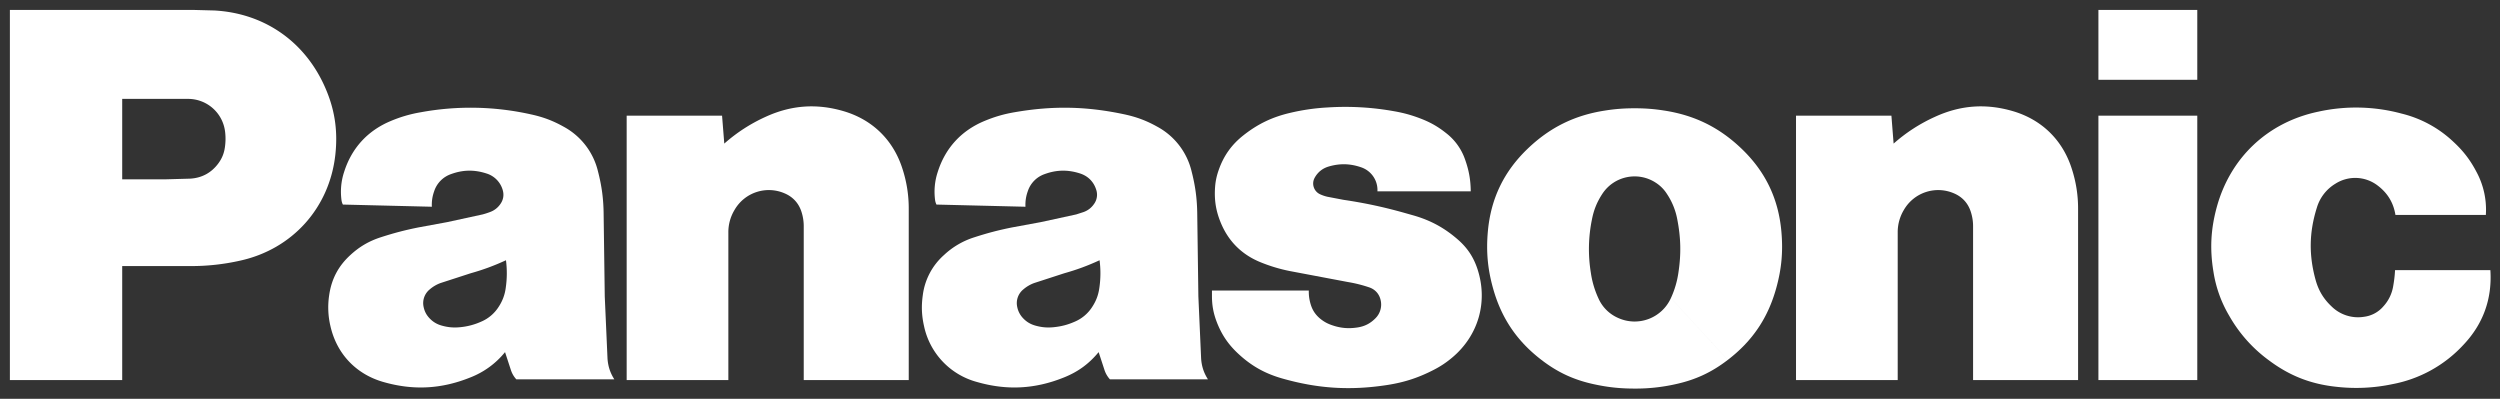
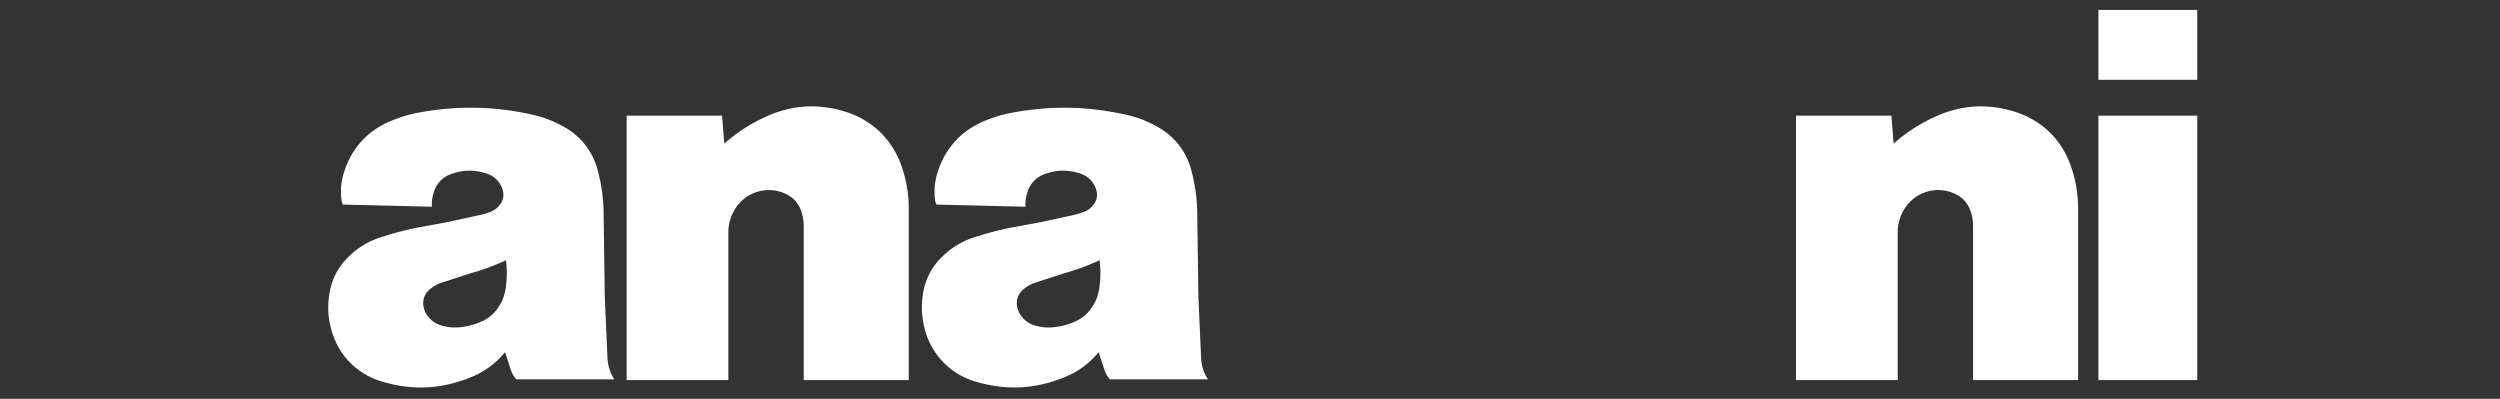
<svg xmlns="http://www.w3.org/2000/svg" height="80.399" width="504">
  <rect width="100%" height="100%" fill="#333333" stroke="none" />
  <defs>
    <clipPath id="A">
      <path d="M283.61 700.16h166.16v-25.242H283.61v25.242z" />
    </clipPath>
    <clipPath id="B">
      <path d="M283.61 700.16h166.16v-25.242H283.61v25.242z" />
    </clipPath>
    <clipPath id="C">
      <path d="M283.61 700.16h166.16v-25.242H283.61v25.242z" />
    </clipPath>
  </defs>
  <g fill="#ffffff" transform="matrix(1.25 0 0 -1.25 -352.51 1003.9)">
    <g clip-path="url(#A)" transform="matrix(2.433 0 0 2.433 -406.36 -901.55)">
-       <path d="M446.22 677.78a8.55 8.55 0 0 0-4.708-2.601 11.6 11.6 0 0 0-3.676-.177c-1.712.176-3.125.726-4.503 1.757a9.38 9.38 0 0 0-2.639 2.967 8.16 8.16 0 0 0-1.037 2.899c-.247 1.49-.182 2.801.21 4.258.896 3.314 3.389 5.663 6.749 6.362a11.6 11.6 0 0 0 5.522-.132 7.63 7.63 0 0 0 3.446-1.888c.645-.598 1.103-1.199 1.509-1.977a5.27 5.27 0 0 0 .62-2.85h-5.993c-.13.803-.515 1.443-1.162 1.935a2.44 2.44 0 0 1-2.815.136 2.78 2.78 0 0 1-1.231-1.586c-.516-1.637-.539-3.16-.079-4.813.196-.695.525-1.24 1.051-1.736a2.5 2.5 0 0 1 2.166-.686 2.01 2.01 0 0 1 1.263.681 2.6 2.6 0 0 1 .658 1.35c.066.371.103.685.123 1.061h6.318c.126-1.905-.478-3.578-1.792-4.96" />
-     </g>
+       </g>
    <path d="M620.44 790.25h15.945v11.264H620.44V790.25zm0-48.43h15.945v42.64H620.44v-42.64zm-33.03 38.14a26.38 26.38 0 0 0 6.627 4.299c4.119 1.902 8.237 2.211 12.595.939 4.673-1.37 8.04-4.656 9.515-9.301a20.58 20.58 0 0 0 1.014-6.552v-27.52h-16.935v24.749a7.38 7.38 0 0 1-.348 2.321c-.433 1.421-1.372 2.467-2.744 3.046a6.39 6.39 0 0 1-8.062-2.666 6.96 6.96 0 0 1-1.002-3.691v-23.759h-16.402v42.642h15.387l.355-4.508m-188.59.001a26.44 26.44 0 0 0 6.622 4.299c4.121 1.902 8.242 2.211 12.597.939 4.676-1.37 8.043-4.656 9.517-9.301a20.58 20.58 0 0 0 1.014-6.552v-27.52h-16.935v24.749a7.59 7.59 0 0 1-.345 2.321c-.438 1.421-1.377 2.467-2.751 3.046a6.38 6.38 0 0 1-8.057-2.666 6.94 6.94 0 0 1-1.005-3.691v-23.759h-16.4v42.642h15.385l.358-4.508" />
    <g clip-path="url(#B)" transform="matrix(2.433 0 0 2.433 -406.36 -901.55)">
-       <path d="M372.28 681.95a8.9 8.9 0 0 0 1.404-.351c.403-.132.68-.444.768-.857a1.28 1.28 0 0 0-.355-1.204c-.329-.333-.704-.525-1.166-.597-.618-.099-1.166-.048-1.755.166-.285.102-.511.231-.745.424-.301.254-.495.545-.612.921-.098.319-.137.601-.131.935h-6.419v-.374c0-.604.094-1.116.306-1.681.322-.85.763-1.507 1.429-2.127.869-.813 1.776-1.32 2.919-1.647 2.373-.676 4.51-.81 6.949-.436 1.144.175 2.088.483 3.117 1.016.453.235.816.478 1.207.806 1.734 1.456 2.377 3.678 1.684 5.833-.262.812-.676 1.438-1.321 1.998-.884.766-1.779 1.254-2.903 1.582l-.704.199c-1.375.382-2.556.634-3.968.844l-1.069.204c-.172.041-.315.089-.475.162-.395.178-.57.643-.392 1.037l.03.06c.212.379.526.626.94.747.733.212 1.408.194 2.127-.051a1.59 1.59 0 0 0 1.093-1.597h6.185c-.006.76-.122 1.402-.378 2.116a3.76 3.76 0 0 1-1.265 1.752c-.526.418-1.025.702-1.652.945-.61.237-1.148.385-1.793.498a18.26 18.26 0 0 1-4.404.249 13.95 13.95 0 0 1-2.503-.364c-1.168-.275-2.109-.726-3.053-1.466-.802-.629-1.327-1.364-1.663-2.326-.153-.436-.226-.823-.246-1.282-.035-.769.076-1.424.361-2.139.51-1.28 1.416-2.187 2.698-2.698a10.6 10.6 0 0 1 1.903-.569l3.852-.728" />
-     </g>
-     <path d="M312.66 760.21h-10.943v13.991h7.111l3.844.107c1.871.102 3.425.939 4.54 2.445.591.8.924 1.608 1.066 2.596.117.832.134 1.542.051 2.374-.304 3.114-2.883 5.449-6.009 5.449h-10.602v-45.35h-18.115v59.696h29.61l3.348-.088c7.856-.421 14.327-4.783 17.655-11.911 1.732-3.71 2.321-7.277 1.876-11.349-.939-8.573-6.936-15.241-15.361-17.088a35.73 35.73 0 0 0-8.07-.873M550.47 785.28c-1.686.268-3.126.377-4.832.377s-3.146-.109-4.834-.377c-4.895-.766-8.86-2.734-12.434-6.165-3.824-3.676-5.919-8.026-6.398-13.307-.292-3.243-.041-6.038.832-9.174 1.338-4.812 3.851-8.529 7.817-11.566 2.61-2.007 5.206-3.209 8.422-3.91 2.284-.501 4.257-.708 6.595-.708a29.24 29.24 0 0 1 6.598.708c3.214.701 5.81 1.902 8.42 3.91l-9.162 9.984a6.42 6.42 0 0 0-8.49-3.221 6.18 6.18 0 0 0-3.223 3.221 14.87 14.87 0 0 0-1.207 4.114 23.77 23.77 0 0 0 .185 8.571c.299 1.545.815 2.805 1.676 4.121 1.883 2.873 5.737 3.676 8.615 1.795a5.89 5.89 0 0 0 1.791-1.795 10.95 10.95 0 0 0 1.679-4.121c.579-2.975.637-5.576.185-8.571a14.96 14.96 0 0 0-1.209-4.114l9.162-9.984c3.968 3.036 6.481 6.753 7.817 11.566.873 3.136 1.122 5.931.832 9.174-.479 5.282-2.569 9.631-6.396 13.307-3.576 3.435-7.539 5.398-12.439 6.165" />
+       </g>
    <g clip-path="url(#C)" transform="matrix(2.433 0 0 2.433 -406.36 -901.55)">
      <path d="M362.55 676.88l-.182 4.116-.074 5.413c-.008 1.027-.121 1.894-.378 2.888a4.57 4.57 0 0 1-2.275 2.951c-.71.397-1.361.641-2.155.813-2.528.541-4.759.586-7.306.144-.716-.124-1.308-.296-1.98-.574-1.552-.642-2.621-1.812-3.119-3.415a4.19 4.19 0 0 1-.169-1.808.95.95 0 0 1 .096-.323l5.898-.144c-.015.376.034.694.161 1.047a1.79 1.79 0 0 0 1.111 1.116c.791.291 1.553.302 2.355.04.527-.173.901-.553 1.065-1.082a1.04 1.04 0 0 0-.148-.94c-.174-.25-.389-.418-.674-.527l-.506-.164-2.357-.512-1.878-.346c-.893-.177-1.639-.373-2.504-.653a5.23 5.23 0 0 1-2.028-1.183 4.27 4.27 0 0 1-1.403-2.662c-.1-.714-.077-1.336.081-2.039a4.88 4.88 0 0 1 3.483-3.704c1.996-.579 3.869-.484 5.796.294.938.377 1.652.9 2.297 1.678l-.416 3.013a2.55 2.55 0 0 0-1.165-.994c-.468-.207-.891-.316-1.4-.368-.424-.042-.792-.011-1.203.104-.334.092-.595.248-.832.5a1.49 1.49 0 0 0-.38.736 1.17 1.17 0 0 0 .397 1.16 2.32 2.32 0 0 0 .74.433l1.971.64c.848.239 1.55.498 2.35.866a6.66 6.66 0 0 0-.014-1.828c-.065-.468-.207-.853-.464-1.249l.416-3.013.394-1.205a1.7 1.7 0 0 1 .355-.6h6.497c-.277.435-.418.865-.453 1.381m-39.35 0l-.182 4.116-.074 5.413c-.007 1.027-.12 1.894-.378 2.888a4.57 4.57 0 0 1-2.275 2.951c-.71.397-1.361.641-2.155.813a18.29 18.29 0 0 1-7.307.144 8.88 8.88 0 0 1-1.979-.574c-1.552-.642-2.621-1.812-3.119-3.415a4.19 4.19 0 0 1-.168-1.808c.013-.117.042-.216.095-.323l5.898-.144c-.014.376.034.694.161 1.047a1.79 1.79 0 0 0 1.111 1.116c.792.291 1.553.302 2.354.04a1.61 1.61 0 0 0 1.068-1.082c.101-.331.05-.657-.15-.94a1.4 1.4 0 0 0-.674-.527 4.83 4.83 0 0 0-.507-.164l-2.356-.512-1.879-.346c-.892-.177-1.637-.373-2.504-.653-.79-.256-1.414-.62-2.027-1.183-.796-.728-1.25-1.591-1.403-2.662a5.38 5.38 0 0 1 .082-2.039c.411-1.828 1.682-3.18 3.481-3.704 1.998-.579 3.869-.484 5.797.294a5.53 5.53 0 0 1 2.298 1.678l-.416 3.013a2.55 2.55 0 0 0-1.167-.994 4.38 4.38 0 0 0-1.398-.368c-.426-.042-.792-.011-1.204.104-.334.092-.595.248-.831.5-.201.216-.32.448-.381.736a1.17 1.17 0 0 0 .397 1.16 2.3 2.3 0 0 0 .74.433l1.972.64c.848.239 1.549.498 2.35.866a6.7 6.7 0 0 0-.015-1.828 2.95 2.95 0 0 0-.463-1.249l.416-3.013.394-1.205c.082-.235.19-.417.354-.6h6.497c-.277.435-.417.865-.453 1.381" />
    </g>
  </g>
</svg>